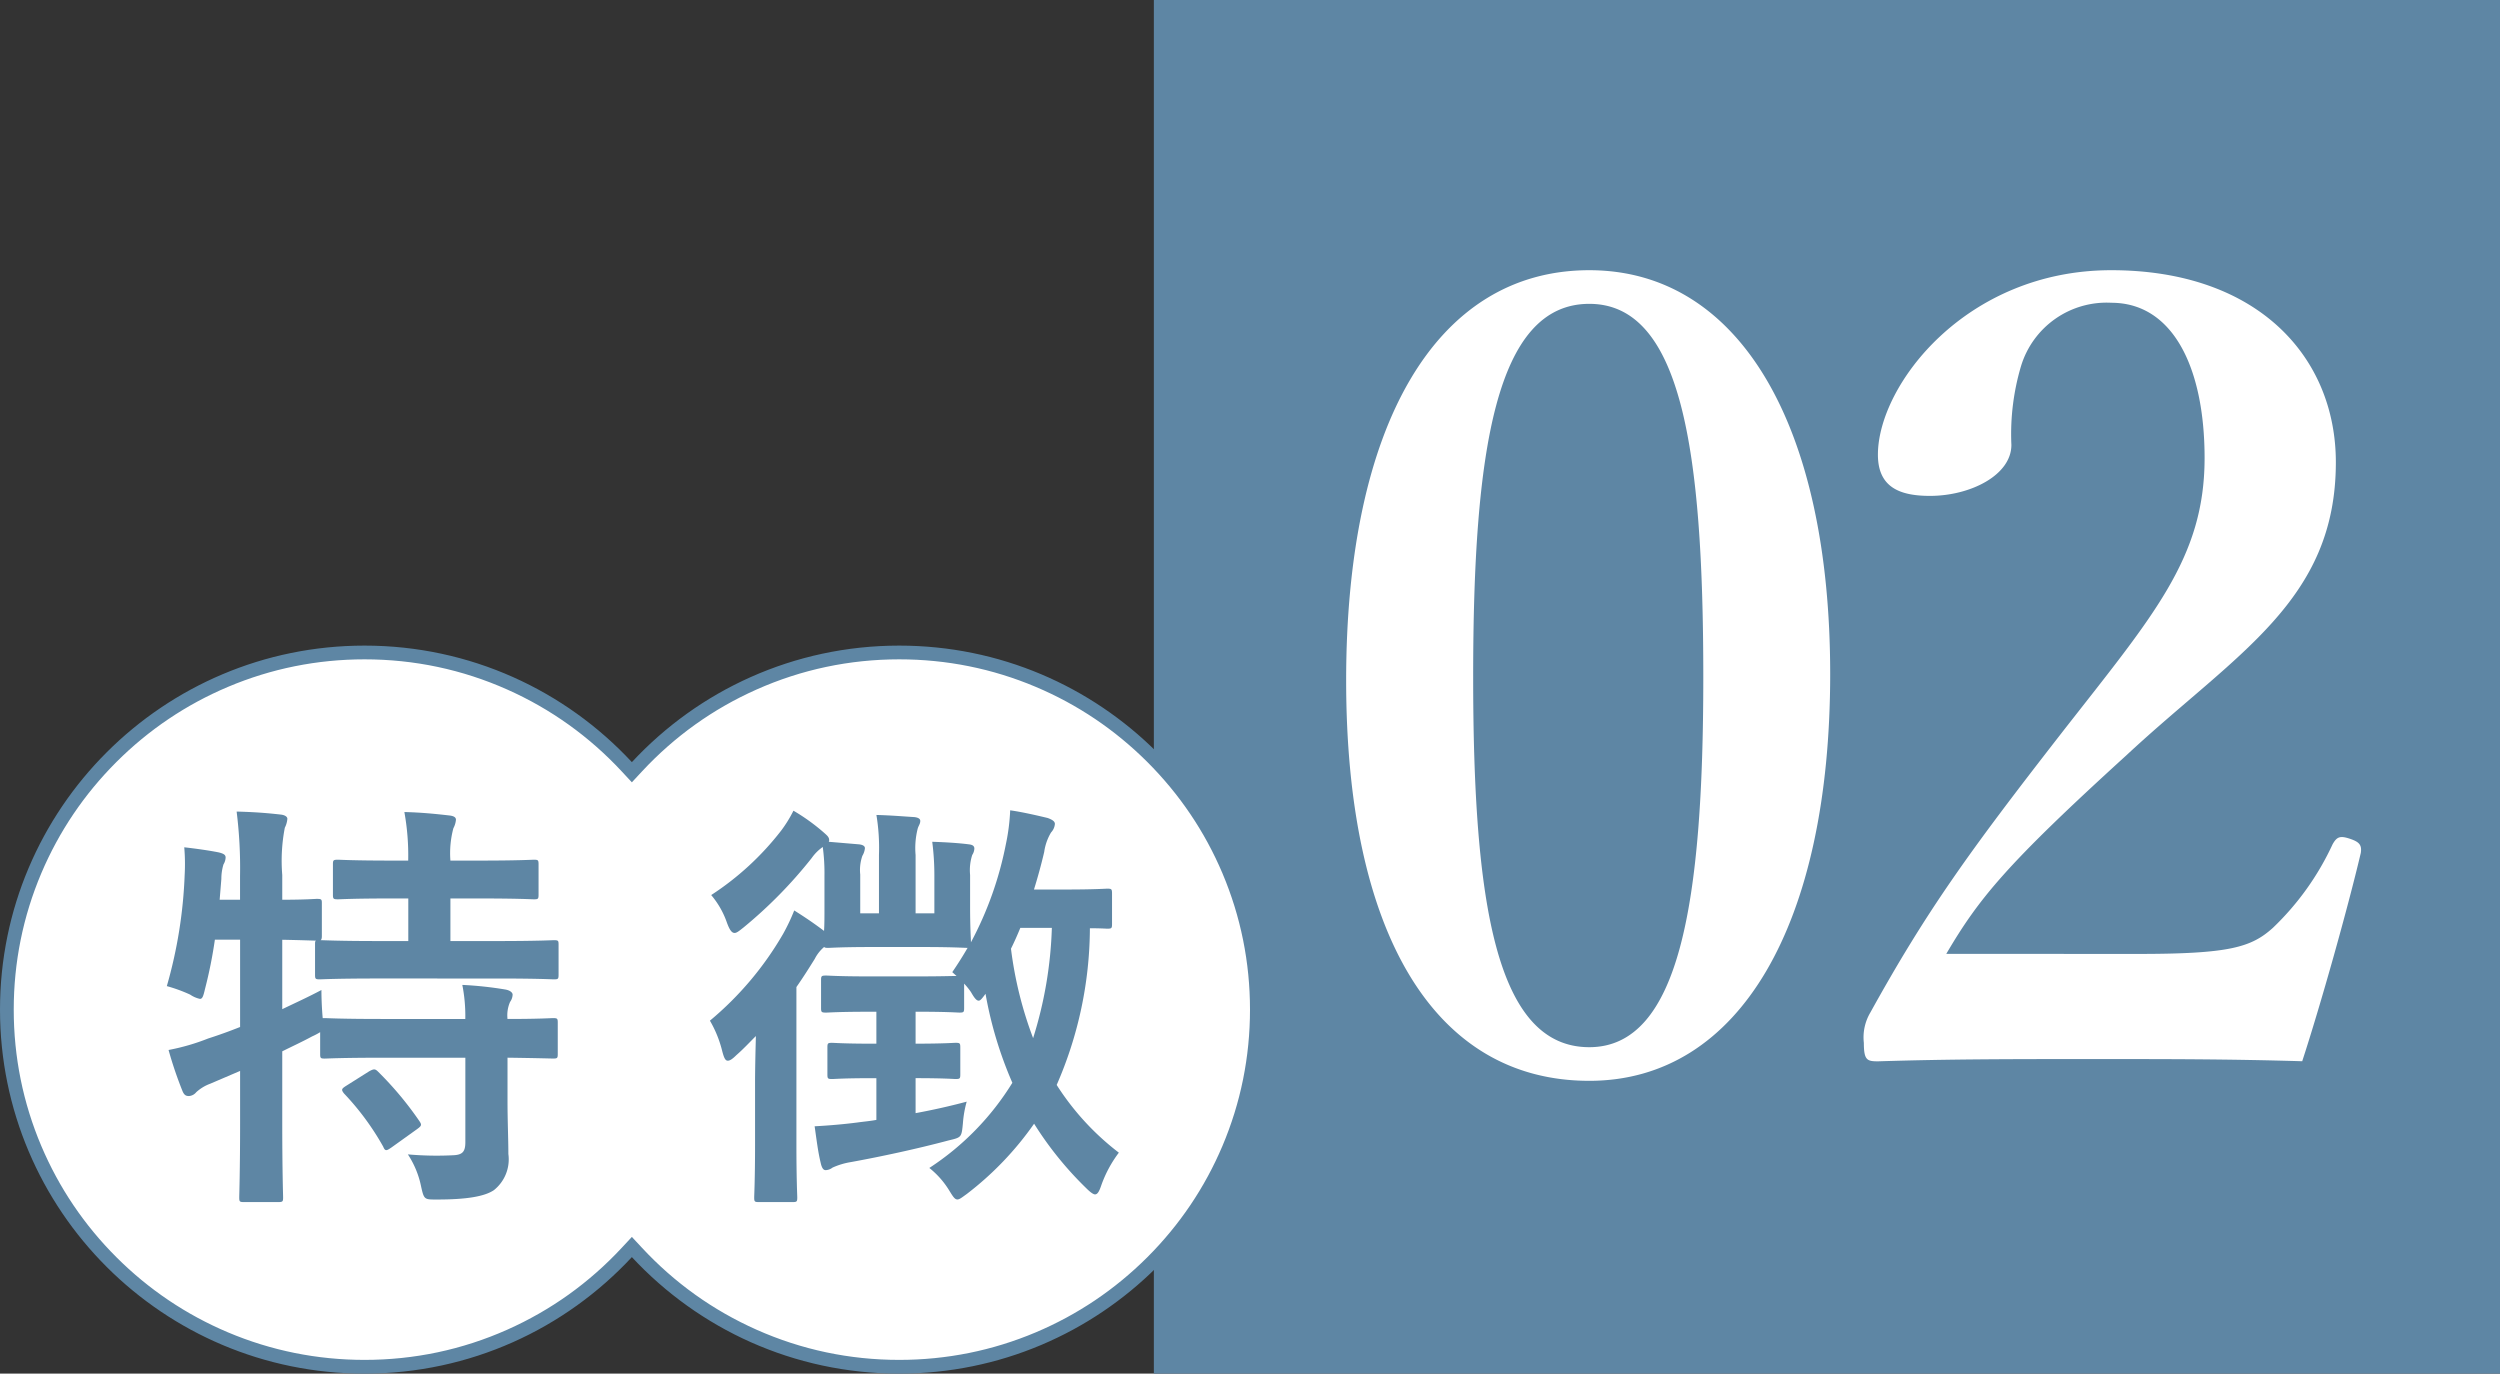
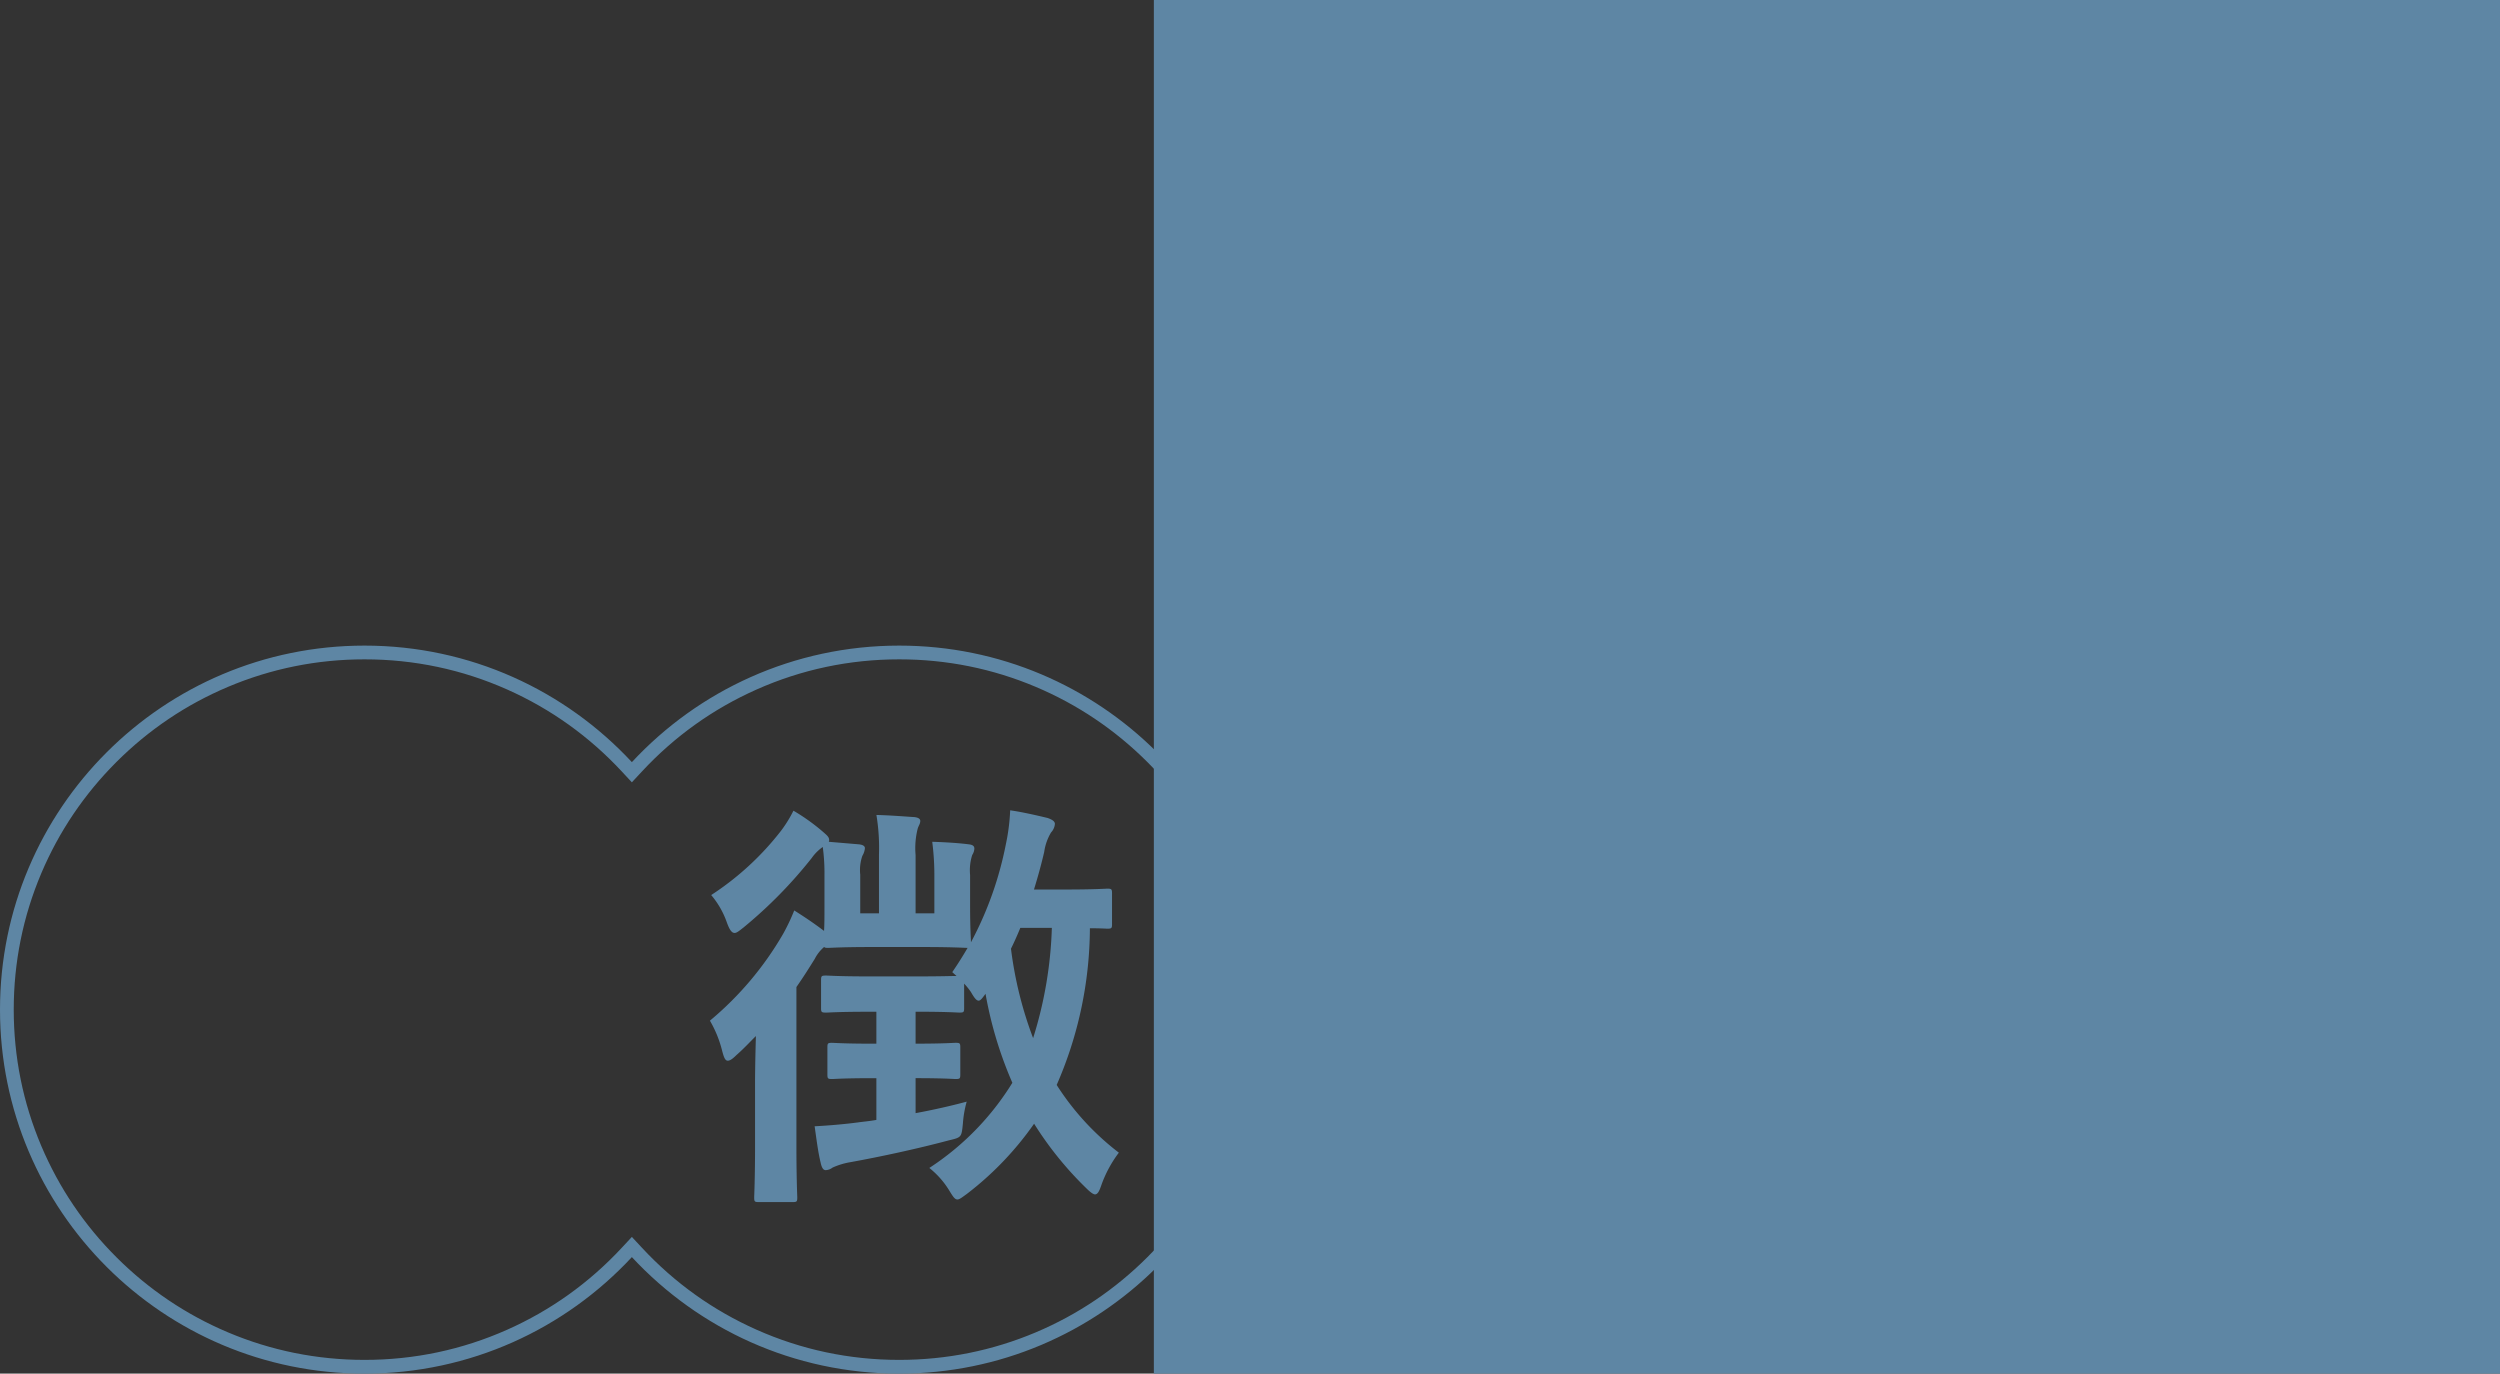
<svg xmlns="http://www.w3.org/2000/svg" width="182" height="100" viewBox="0 0 182 100">
  <rect x="0" y="0" width="182" height="100" fill="#333333" stroke="none" />
  <g id="グループ_615" data-name="グループ 615" transform="translate(-410 -2565.998)">
    <g id="グループ_344" data-name="グループ 344" transform="translate(494.214 2566)">
      <path id="パス_161" data-name="パス 161" d="M0,0H98V100H0Z" transform="translate(-0.214 -0.002)" fill="#5e86a4" />
-       <path id="パス_485" data-name="パス 485" d="M20.7-59.329C9.48-59.329,3-47.953,3-29.467,3-11.218,9.322-.316,20.7-.316c10.981,0,17.538-11.455,17.538-29.625C38.236-47.953,31.679-59.329,20.7-59.329Zm0,2.449c6.715,0,8.3,10.665,8.3,27.176,0,16.432-1.738,26.939-8.3,26.939-6.794,0-8.453-10.507-8.453-26.939C12.245-46.215,13.9-56.88,20.7-56.88ZM46.689-9.559c2.37-4.029,4.345-6.478,13.114-14.457,7.979-7.426,15.247-11.218,15.247-21.33,0-7.663-5.688-13.983-16.353-13.983-10.586,0-16.985,8.374-16.985,13.43,0,2.37,1.58,3,3.792,3,2.923,0,5.925-1.5,5.925-3.713a17.376,17.376,0,0,1,.711-5.767A6.512,6.512,0,0,1,58.7-56.959c4.5,0,6.794,4.74,6.794,11.3,0,7.347-3.792,11.534-10.507,20.145-6.636,8.532-9.717,12.8-13.825,20.224a3.551,3.551,0,0,0-.474,2.212c0,1.264.237,1.343,1.027,1.343C46.926-1.9,51.587-1.9,57.354-1.9c5.688,0,9.875,0,15.247.158,1.343-4.108,3.318-11.139,4.266-15.168.079-.553-.079-.79-.79-1.027s-.948-.158-1.264.4a20.013,20.013,0,0,1-4.345,6.083c-1.58,1.422-3.16,1.9-9.8,1.9Z" transform="translate(10.786 78.998)" fill="#fff" />
    </g>
    <g id="グループ_342" data-name="グループ 342" transform="translate(410 2613.422)">
      <g id="合体_1" data-name="合体 1" transform="translate(0 -0.424)" fill="#fff">
-         <path d="M 65.462 52.5 C 61.774 52.5 58.21 51.746 54.869 50.258 C 51.641 48.821 48.78 46.775 46.366 44.177 L 46 43.782 L 45.634 44.177 C 43.22 46.775 40.36 48.821 37.132 50.258 C 33.791 51.746 30.227 52.5 26.539 52.5 C 23.023 52.5 19.613 51.813 16.403 50.457 C 13.303 49.147 10.518 47.273 8.126 44.885 C 5.735 42.497 3.857 39.716 2.546 36.62 C 1.188 33.415 0.5 30.01 0.5 26.5 C 0.5 22.99 1.188 19.585 2.546 16.38 C 3.857 13.284 5.735 10.504 8.126 8.116 C 10.518 5.728 13.303 3.853 16.403 2.543 C 19.613 1.187 23.023 0.5 26.539 0.5 C 30.227 0.5 33.791 1.254 37.132 2.742 C 40.36 4.179 43.22 6.225 45.634 8.824 L 46 9.218 L 46.366 8.824 C 48.78 6.225 51.641 4.179 54.869 2.742 C 58.21 1.254 61.774 0.5 65.462 0.5 C 68.977 0.5 72.387 1.187 75.597 2.543 C 78.698 3.853 81.483 5.728 83.874 8.116 C 86.265 10.504 88.143 13.284 89.454 16.38 C 90.812 19.585 91.5 22.99 91.5 26.5 C 91.5 30.01 90.812 33.415 89.454 36.62 C 88.143 39.716 86.265 42.497 83.874 44.885 C 81.483 47.273 78.698 49.147 75.597 50.457 C 72.387 51.813 68.977 52.5 65.462 52.5 Z" stroke="none" />
        <path d="M 65.462 52 C 68.91 52 72.255 51.326 75.403 49.996 C 78.444 48.712 81.175 46.873 83.521 44.531 C 85.866 42.189 87.708 39.462 88.994 36.425 C 90.325 33.282 91 29.943 91 26.5 C 91 23.058 90.325 19.718 88.994 16.575 C 87.708 13.539 85.866 10.812 83.521 8.469 C 81.175 6.127 78.444 4.288 75.403 3.004 C 72.255 1.674 68.91 1 65.462 1 C 61.844 1 58.349 1.74 55.072 3.199 C 51.906 4.608 49.1 6.615 46.733 9.164 L 46 9.953 L 45.267 9.164 C 42.9 6.615 40.094 4.608 36.929 3.199 C 33.652 1.74 30.156 1 26.539 1 C 23.09 1 19.746 1.674 16.598 3.004 C 13.557 4.288 10.825 6.127 8.48 8.469 C 6.134 10.812 4.293 13.539 3.006 16.575 C 1.675 19.718 1 23.058 1 26.5 C 1 29.943 1.675 33.282 3.006 36.425 C 4.293 39.462 6.134 42.189 8.48 44.531 C 10.825 46.873 13.557 48.712 16.598 49.996 C 19.746 51.326 23.09 52 26.539 52 C 30.156 52 33.652 51.26 36.929 49.801 C 40.094 48.392 42.9 46.385 45.267 43.836 L 46 43.048 L 46.733 43.836 C 49.1 46.385 51.906 48.392 55.072 49.801 C 58.349 51.26 61.844 52 65.462 52 M 65.462 53 C 57.773 53 50.847 49.734 46 44.517 C 41.153 49.734 34.228 53 26.539 53 C 11.882 53 0 41.136 0 26.5 C 0 11.865 11.882 0 26.539 0 C 34.228 0 41.153 3.266 46 8.483 C 50.847 3.266 57.773 0 65.462 0 C 80.119 0 92 11.865 92 26.5 C 92 41.136 80.119 53 65.462 53 Z" stroke="none" fill="#5e86a4" />
      </g>
-       <path id="パス_487" data-name="パス 487" d="M25.947-8c2.294.031,3.162.062,3.317.062.31,0,.341-.031.341-.341V-10.54c0-.31-.031-.341-.341-.341-.155,0-1.023.062-3.317.062a2.419,2.419,0,0,1,.186-1.24.98.98,0,0,0,.186-.527c0-.155-.186-.31-.5-.372a26.713,26.713,0,0,0-3.162-.341,11.709,11.709,0,0,1,.217,2.48H16.771c-2.945,0-3.937-.062-4.123-.062h-.155c-.062-.682-.093-1.457-.093-2.046-.992.527-1.953.961-2.852,1.395v-5.053c1.581.031,2.232.062,2.449.062-.062.062-.062.124-.062.279v2.2c0,.31.031.341.341.341.186,0,1.209-.062,4.185-.062H25.2c2.945,0,3.968.062,4.123.062.31,0,.341-.031.341-.341v-2.2c0-.279-.031-.31-.341-.31-.155,0-1.178.062-4.123.062h-3.41v-3.1h2.17c2.79,0,3.72.062,3.906.062.31,0,.341-.031.341-.341v-2.2c0-.31-.031-.341-.341-.341-.186,0-1.116.062-3.906.062h-2.17a7.024,7.024,0,0,1,.217-2.356,1.583,1.583,0,0,0,.186-.62c0-.186-.186-.279-.5-.31-1.085-.124-2.046-.217-3.255-.248a17.753,17.753,0,0,1,.279,3.534H17.453c-2.759,0-3.658-.062-3.844-.062-.341,0-.372.031-.372.341v2.2c0,.31.031.341.372.341.186,0,1.085-.062,3.844-.062h1.271v3.1H16.461c-2.821,0-3.875-.062-4.123-.062.062-.031.093-.124.093-.31v-2.387c0-.279-.031-.31-.372-.31-.155,0-.806.062-2.511.062v-1.8a12.732,12.732,0,0,1,.186-3.441,1.724,1.724,0,0,0,.186-.651c0-.155-.186-.279-.5-.31-1.085-.124-2.015-.186-3.193-.217a32.958,32.958,0,0,1,.248,4.681V-19.5H4.991l.124-1.519a3.6,3.6,0,0,1,.155-1.054,1.029,1.029,0,0,0,.155-.5c0-.186-.124-.279-.5-.372-.775-.155-1.7-.279-2.511-.372a14.337,14.337,0,0,1,.031,1.984,33.775,33.775,0,0,1-1.3,8.122,11.214,11.214,0,0,1,1.7.62,1.994,1.994,0,0,0,.713.31c.186,0,.248-.217.372-.744a32.964,32.964,0,0,0,.713-3.565H6.479v6.355q-1.163.465-2.325.837a15.741,15.741,0,0,1-2.883.837A28.666,28.666,0,0,0,2.294-5.549c.124.279.248.341.465.341a.745.745,0,0,0,.527-.279,3.087,3.087,0,0,1,1.023-.62l2.17-.93v3.782c0,3.5-.062,5.239-.062,5.425,0,.31.031.341.341.341h2.48c.341,0,.372-.031.372-.341,0-.155-.062-1.922-.062-5.456V-8.463c.744-.372,1.488-.713,2.17-1.085a4.781,4.781,0,0,0,.589-.31v1.581c0,.31.031.341.341.341.186,0,1.178-.062,4.123-.062h6.107V-1.86c0,.682-.186.93-.868.961a23.79,23.79,0,0,1-3.317-.062,6.65,6.65,0,0,1,.961,2.325c.217.992.248.961,1.178.961,2.108,0,3.441-.217,4.123-.682A2.864,2.864,0,0,0,26.009-.992c0-1.085-.062-2.418-.062-3.844ZM14.2-5.952c-.341.217-.372.279-.155.558A19.27,19.27,0,0,1,16.9-1.519c.062.155.124.248.217.248s.186-.062.372-.186l1.86-1.333c.341-.248.372-.31.186-.589a24.636,24.636,0,0,0-3.007-3.6c-.217-.217-.31-.217-.651-.031Z" transform="translate(11 37.576)" fill="#5e86a4" />
      <path id="パス_486" data-name="パス 486" d="M3.968-1.643c0,2.48-.062,3.658-.062,3.813,0,.31.031.341.341.341H6.7c.31,0,.341-.031.341-.341,0-.155-.062-1.333-.062-3.813v-11.5c.5-.713.93-1.4,1.333-2.046a2.769,2.769,0,0,1,.682-.868c.093.062.124.062.31.062s.961-.062,3.162-.062h3.72c2.2,0,2.976.062,3.255.062q-.511.883-1.116,1.767l.31.279c-.372,0-1.147.031-2.759.031H12.245c-2.2,0-2.914-.062-3.1-.062-.341,0-.372.031-.372.341v2.015c0,.31.031.341.372.341.186,0,.9-.062,3.1-.062H12.8v2.325h-.279c-2.108,0-2.759-.062-2.945-.062-.31,0-.341.031-.341.341v1.953c0,.31.031.341.341.341.186,0,.837-.062,2.945-.062H12.8v3.038c-.5.093-.93.124-1.364.186-.961.124-1.984.217-3.131.279.155,1.085.248,1.86.434,2.635.093.434.217.558.372.558A.879.879,0,0,0,9.61,0a5.308,5.308,0,0,1,1.333-.4c2.2-.4,4.805-.961,7.13-1.581C19-2.2,19-2.2,19.1-3.224A7.984,7.984,0,0,1,19.375-4.8c-1.271.341-2.542.62-3.72.837V-6.51c2.077,0,2.728.062,2.914.062.31,0,.341-.031.341-.341V-8.742c0-.31-.031-.341-.341-.341-.186,0-.837.062-2.914.062v-2.325h.217c2.077,0,2.79.062,2.976.062.31,0,.341-.031.341-.341v-1.767a4.831,4.831,0,0,1,.5.62c.248.434.4.62.558.62.124,0,.248-.155.5-.5a28.639,28.639,0,0,0,1.953,6.479,19.789,19.789,0,0,1-6.045,6.2,6.264,6.264,0,0,1,1.488,1.705c.248.4.372.589.558.589.155,0,.341-.155.682-.4a23.074,23.074,0,0,0,4.9-5.115,25.184,25.184,0,0,0,3.813,4.712c.279.279.5.434.62.434.186,0,.31-.217.465-.682a8.824,8.824,0,0,1,1.271-2.356,19.2,19.2,0,0,1-4.526-4.929,28.734,28.734,0,0,0,2.418-11.408c.806,0,1.147.031,1.271.031.31,0,.341-.031.341-.341v-2.2c0-.341-.031-.372-.341-.372-.186,0-.868.062-3.1.062H24.273c.279-.9.527-1.8.744-2.728a3.788,3.788,0,0,1,.5-1.426,1.028,1.028,0,0,0,.279-.62c0-.186-.186-.31-.527-.434-.651-.155-1.829-.434-2.728-.558a14.667,14.667,0,0,1-.31,2.449A25.465,25.465,0,0,1,19.685-16.4c0-.186-.062-1.023-.062-2.635V-21.3a3.639,3.639,0,0,1,.155-1.457.922.922,0,0,0,.155-.465c0-.186-.124-.279-.4-.31-.713-.093-1.674-.155-2.666-.186a19.158,19.158,0,0,1,.155,2.449v2.759H15.655v-4.247a5.734,5.734,0,0,1,.155-1.922c.062-.217.186-.341.186-.558,0-.155-.155-.248-.434-.279-.992-.062-1.643-.124-2.759-.155a14.682,14.682,0,0,1,.186,2.914v4.247H11.625v-2.821a3.148,3.148,0,0,1,.155-1.364,1.322,1.322,0,0,0,.186-.558c0-.155-.155-.248-.434-.279l-2.2-.186a.186.186,0,0,0,.031-.124c0-.217-.155-.341-.4-.558a14.5,14.5,0,0,0-2.2-1.581,9.271,9.271,0,0,1-.9,1.457A20.739,20.739,0,0,1,.775-19.84a6.274,6.274,0,0,1,1.147,2.015c.186.5.341.744.558.744.155,0,.341-.155.651-.4a33.041,33.041,0,0,0,4.96-5.053,3.293,3.293,0,0,1,.806-.806,14.117,14.117,0,0,1,.124,2.077v2.232c0,.806,0,1.364-.031,1.8-.744-.558-1.333-.961-2.17-1.488a14.375,14.375,0,0,1-.806,1.7A23.566,23.566,0,0,1,.682-10.695a8.357,8.357,0,0,1,.9,2.232c.124.465.217.682.4.682.155,0,.341-.124.62-.4.5-.434.961-.93,1.426-1.395C4-8.463,3.968-7.161,3.968-6.2Zm21.607-15.81a29.648,29.648,0,0,1-1.364,8.029,28.185,28.185,0,0,1-1.612-6.51c.248-.5.465-.992.682-1.519Z" transform="translate(51 37.576)" fill="#5e86a4" />
    </g>
  </g>
</svg>